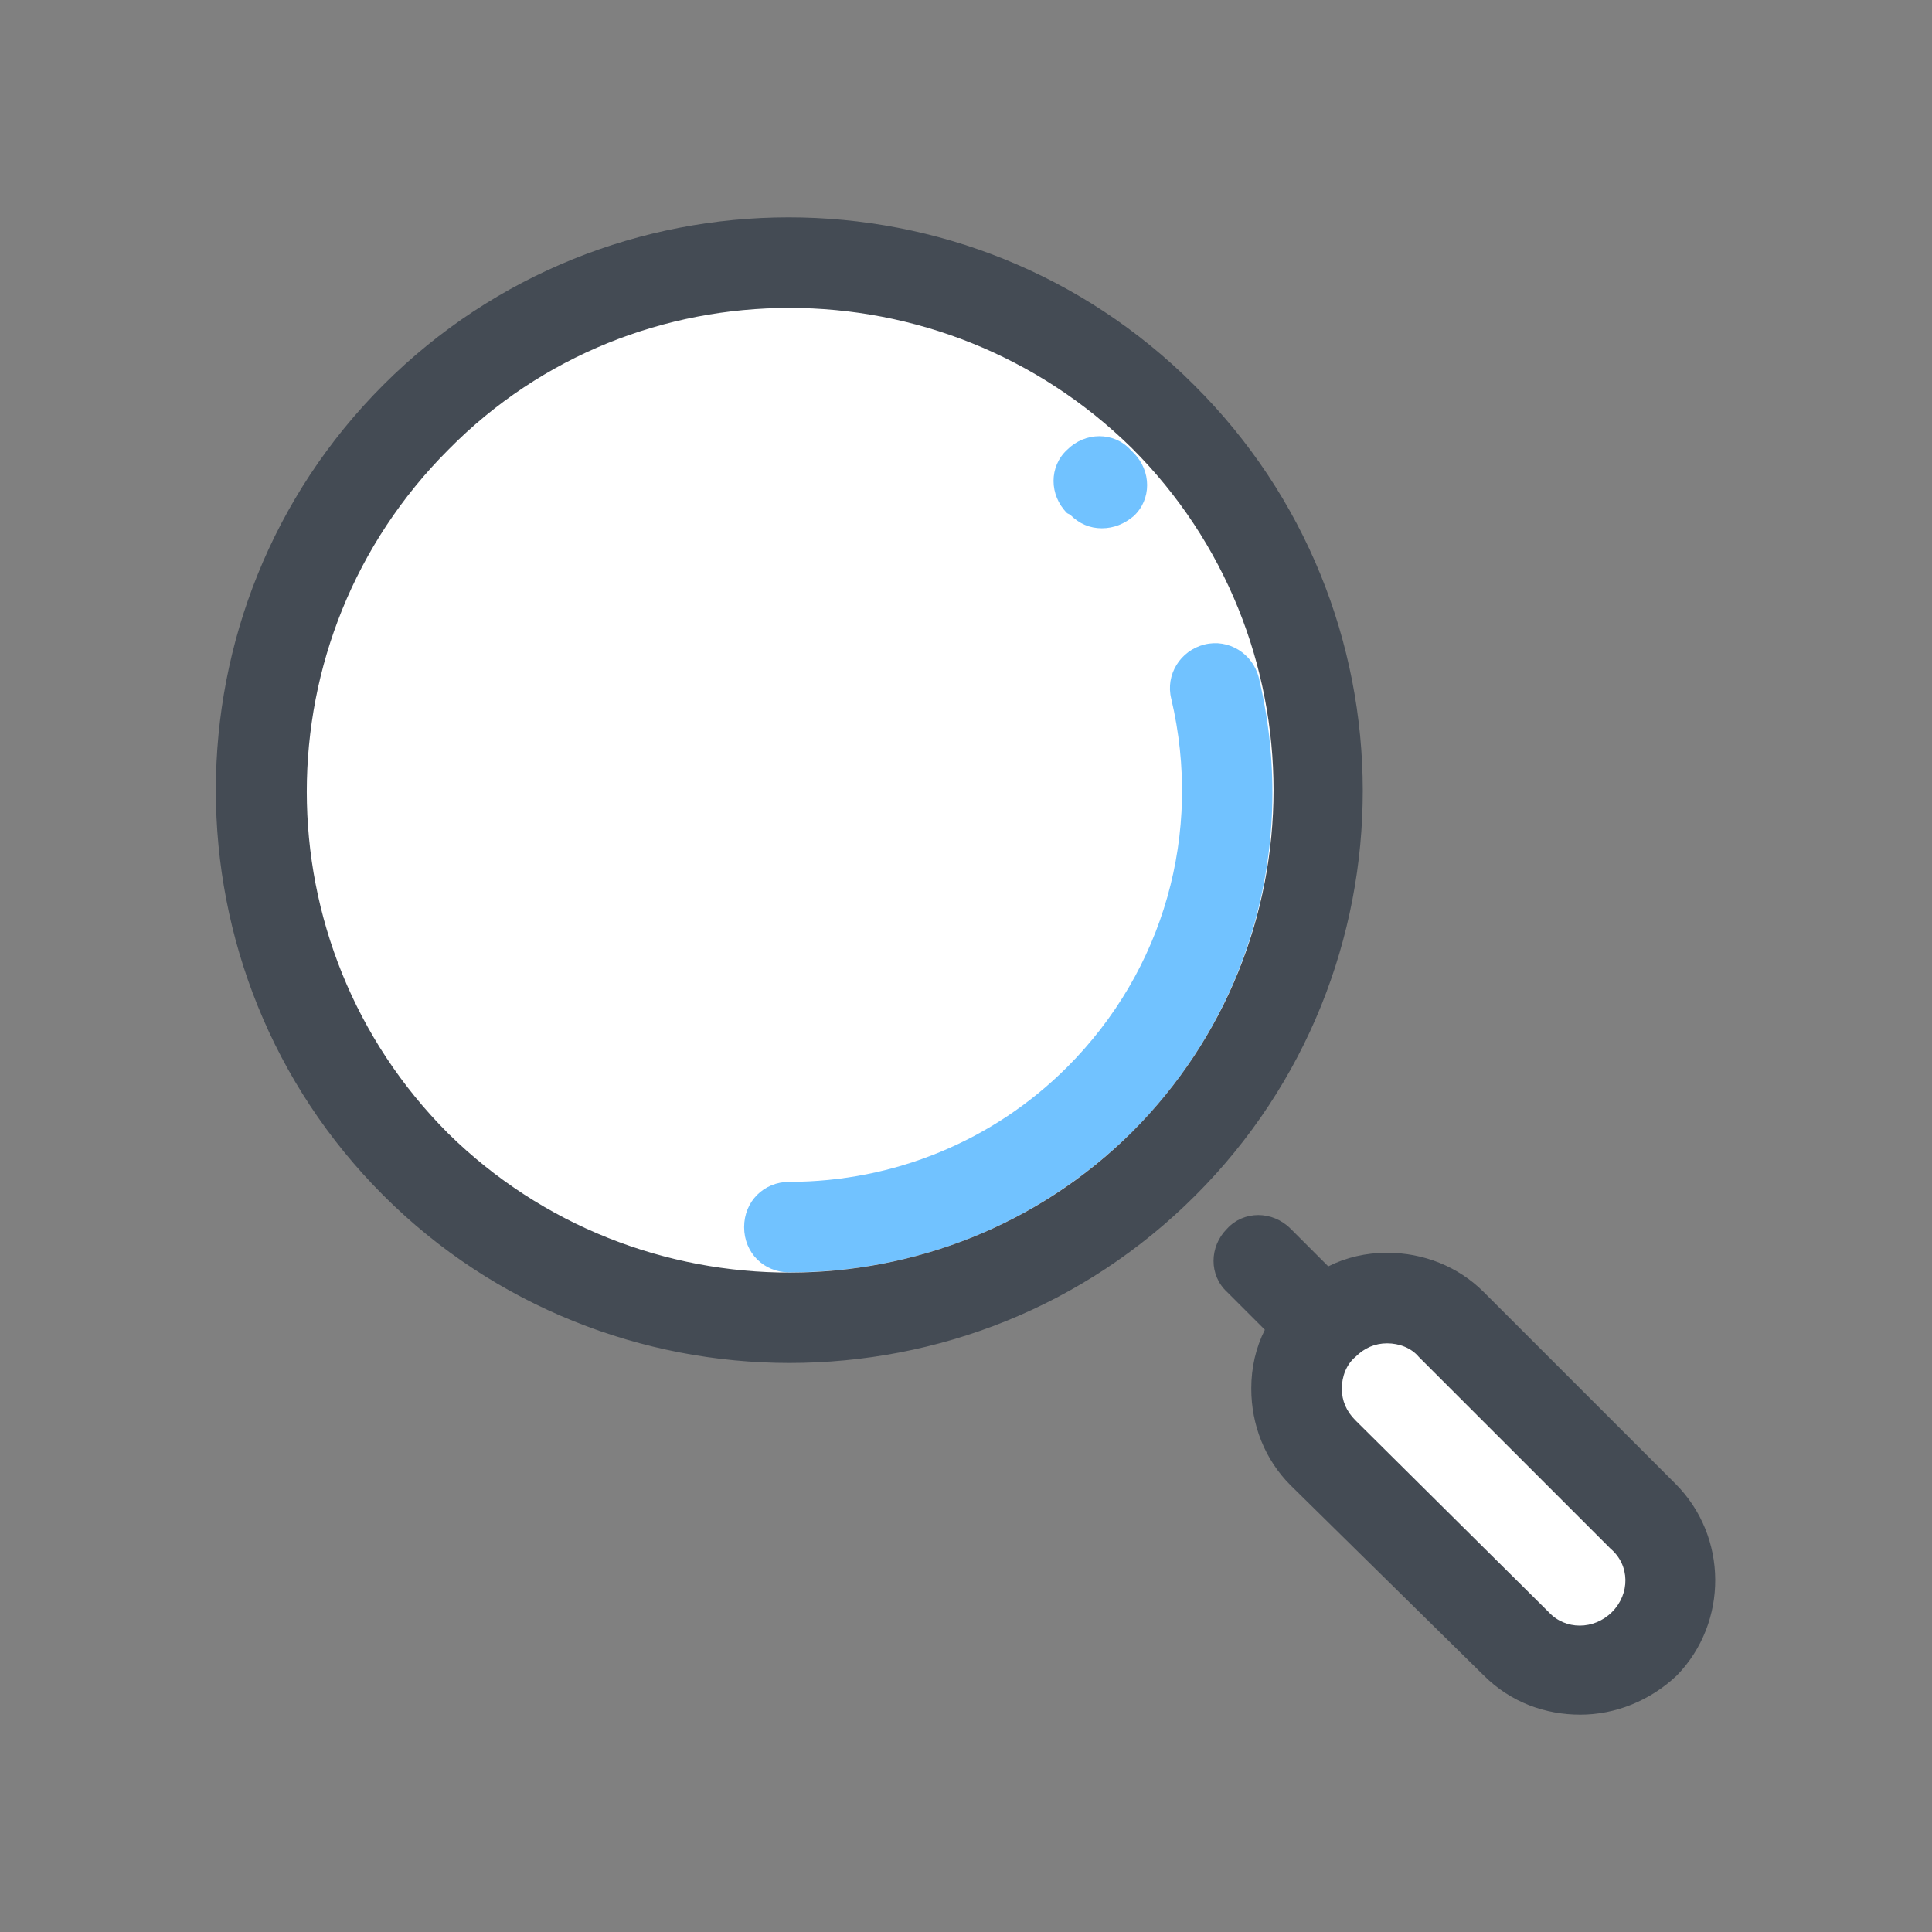
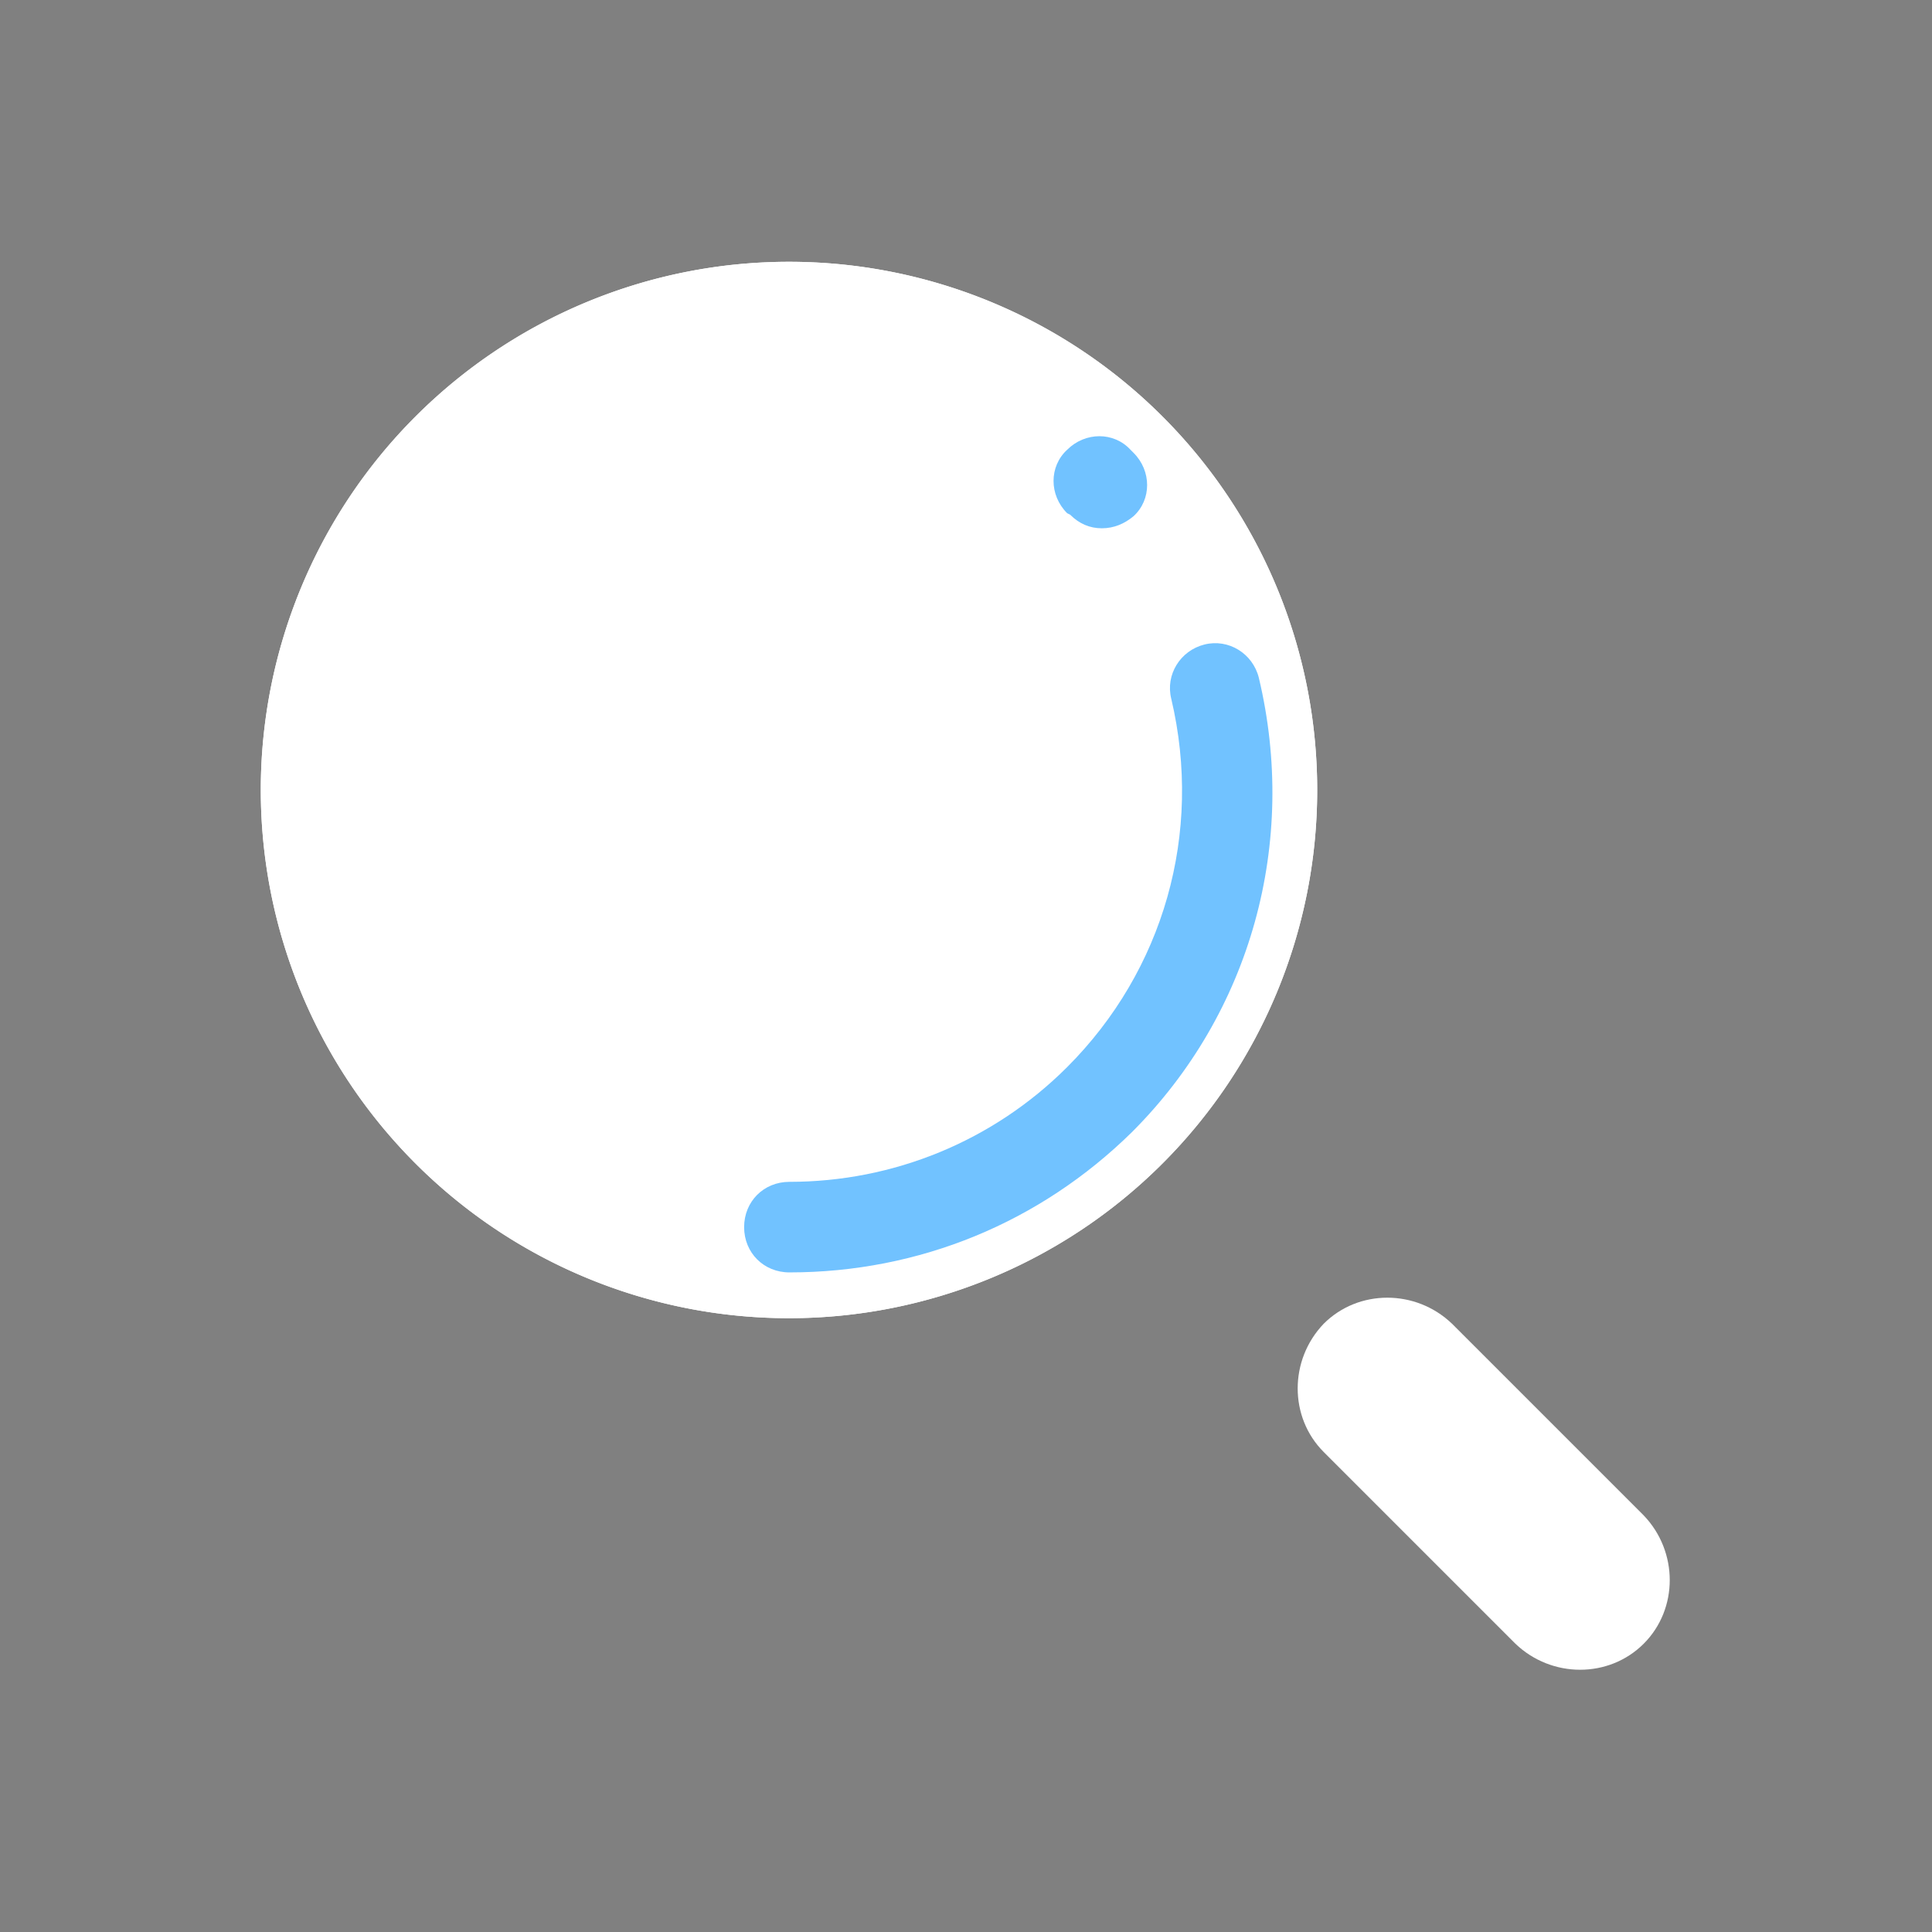
<svg xmlns="http://www.w3.org/2000/svg" height="256" viewBox="0 0 128 128" width="256">
  <rect x="0" y="0" width="128" height="128" fill="#808080" stroke="none" />
  <g fill="#fff">
    <path d="m108.9 108.9c-2.3 2.3-6.1 2.3-8.5 0l-12.7-12.7c-2.3-2.3-2.3-6.1 0-8.5 2.3-2.3 6.1-2.3 8.5 0l12.7 12.7c2.3 2.4 2.3 6.2 0 8.5z" />
    <g transform="matrix(.707 -.707 .707 .707 -21.679 52.339)">
      <path d="m52.3 17.3a35 35 0 1 0 0 70 35 35 0 1 0 0-70z" />
      <path d="m52.3 17.3a35 35 0 1 0 0 70 35 35 0 1 0 0-70z" />
    </g>
  </g>
  <path d="m52.3 84.3c-1.7 0-3-1.3-3-3s1.3-3 3-3c6.9 0 13.5-2.7 18.4-7.6 6.4-6.4 9-15.5 6.9-24.4-.4-1.6.6-3.2 2.2-3.6s3.2.6 3.6 2.2c2.6 10.9-.5 22.2-8.4 30.1-6.1 6-14.1 9.3-22.7 9.3zm20.7-49.3c-.8 0-1.5-.3-2.1-.9l-.2-.1c-1.2-1.2-1.2-3.1 0-4.2 1.2-1.2 3.1-1.2 4.2 0l.2.2c1.2 1.2 1.2 3.1 0 4.2-.6.5-1.3.8-2.1.8z" fill="#71c2ff" />
-   <path d="m52.3 90.3c-9.7 0-19.5-3.7-26.9-11.1-14.8-14.8-14.8-38.9 0-53.7s38.9-14.8 53.7 0c14.9 14.8 14.9 38.9.1 53.7-7.4 7.4-17.1 11.1-26.9 11.1zm0-69.9c-8.2 0-16.4 3.1-22.6 9.4-12.5 12.5-12.5 32.8 0 45.3 12.5 12.3 32.8 12.3 45.3-.1 12.5-12.5 12.5-32.8 0-45.3-6.3-6.2-14.5-9.3-22.7-9.3zm58.7 77.9-12.7-12.7c-1.7-1.7-4-2.6-6.4-2.6-1.4 0-2.7.3-3.9.9l-2.5-2.5c-1.2-1.2-3.1-1.2-4.2 0-1.2 1.2-1.2 3.1 0 4.2l2.5 2.5c-.6 1.2-.9 2.5-.9 3.9 0 2.4.9 4.7 2.6 6.4l12.8 12.6c1.8 1.8 4.1 2.6 6.4 2.6s4.6-.9 6.4-2.6c3.4-3.5 3.4-9.2-.1-12.7zm-4.2 8.5c-1.2 1.2-3.1 1.2-4.2 0l-12.8-12.7c-.6-.6-.9-1.3-.9-2.1s.3-1.6.9-2.1c.6-.6 1.3-.9 2.1-.9s1.6.3 2.1.9l12.7 12.7c1.3 1.1 1.3 3 .1 4.2z" fill="#444b54" />
</svg>